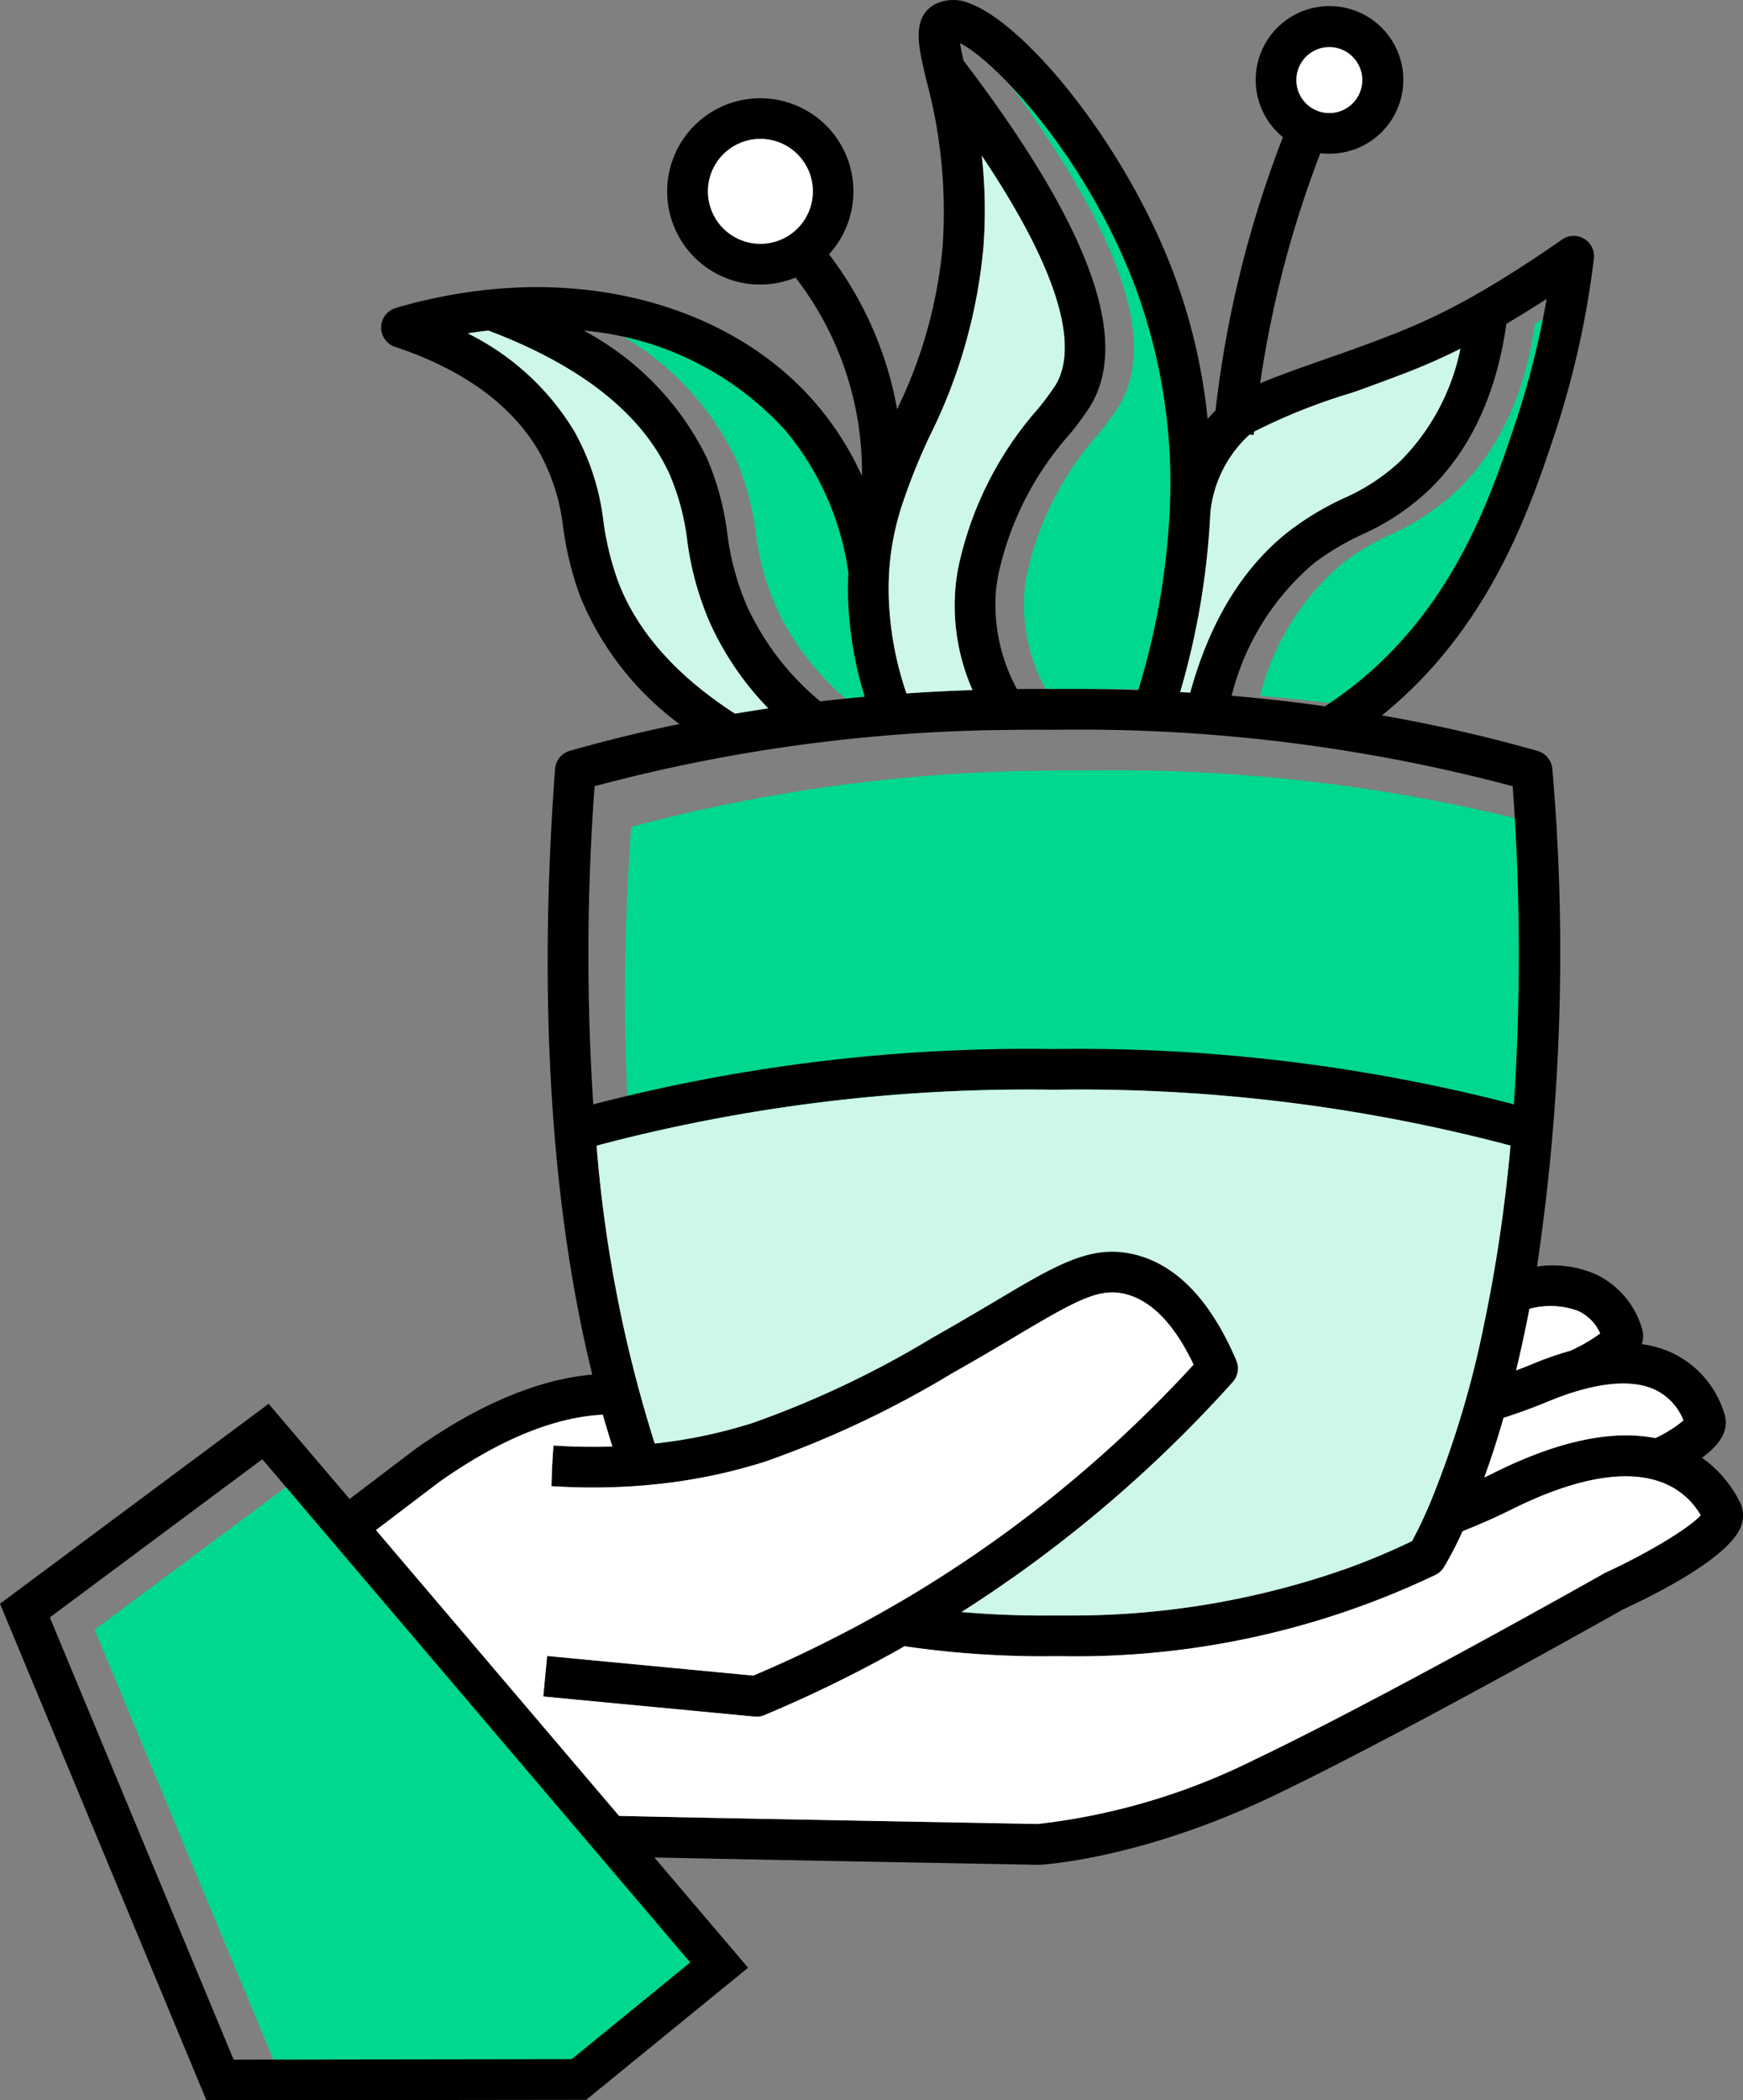
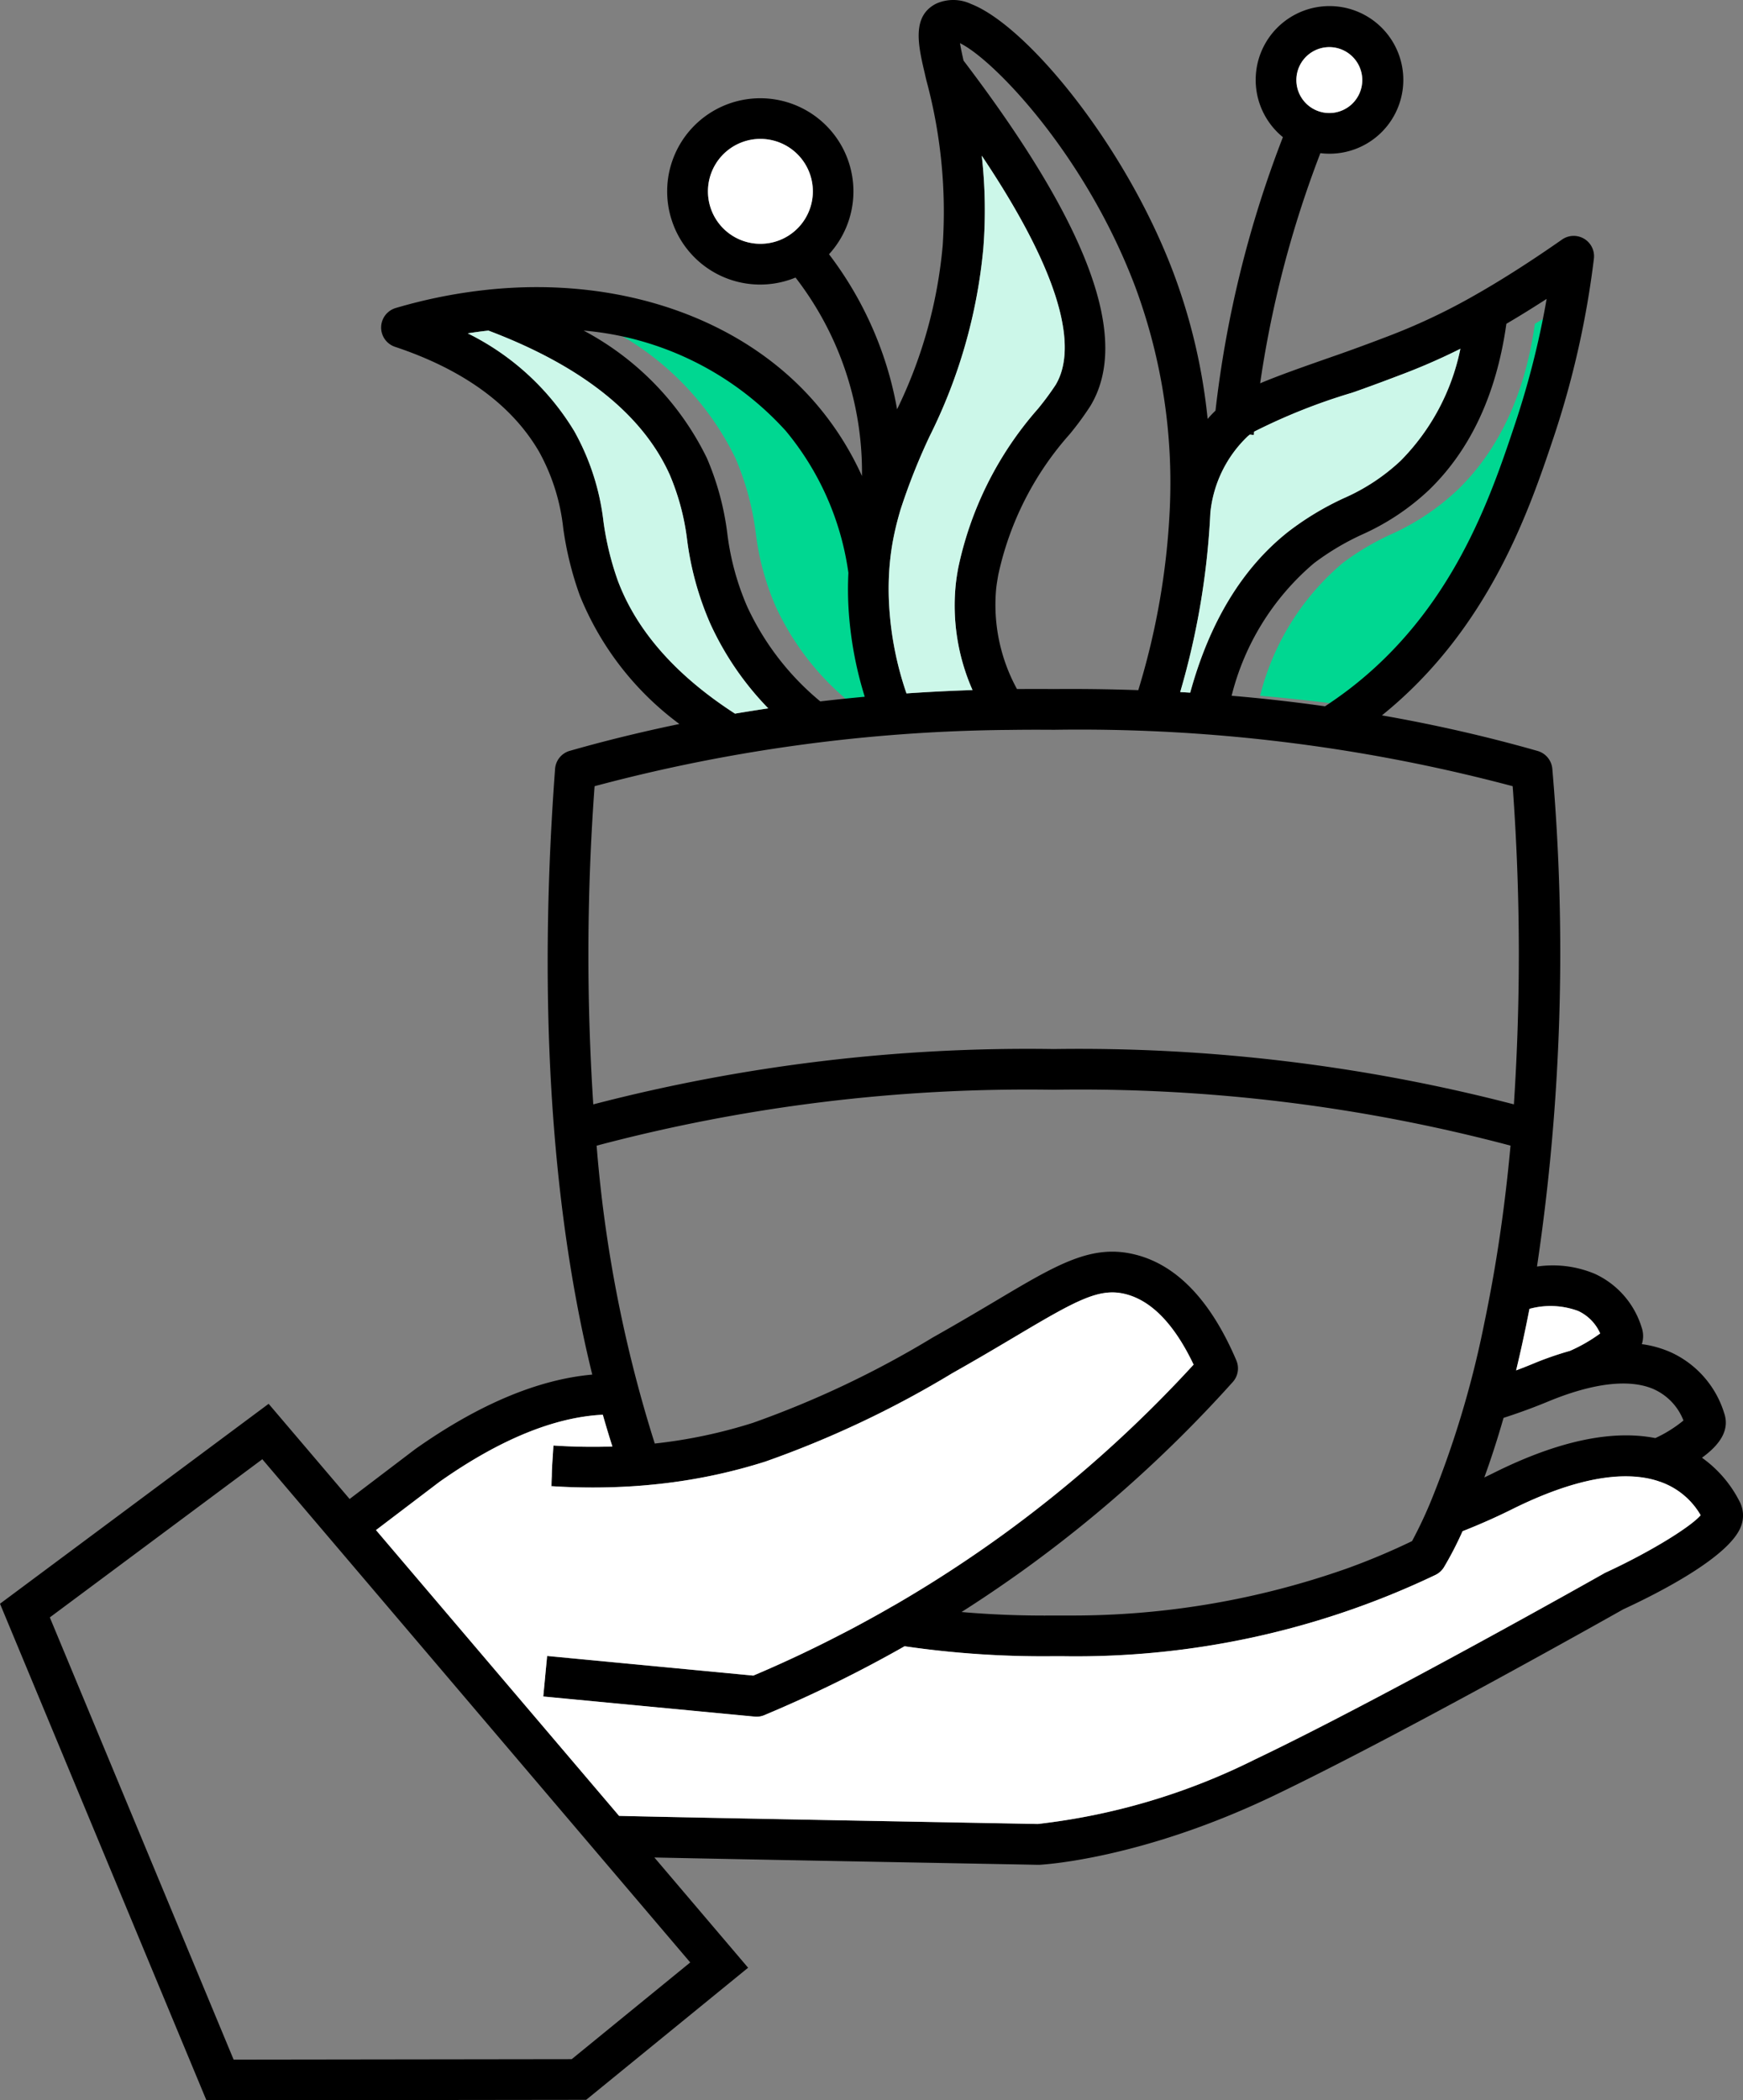
<svg xmlns="http://www.w3.org/2000/svg" width="118.939" height="143.319" viewBox="0 0 118.939 143.319">
  <rect x="0" y="0" width="118.939" height="143.319" fill="#808080" stroke="none" />
  <g id="Illo-Plant" transform="translate(0 0.003)">
    <g id="Group_7428" data-name="Group 7428" transform="translate(0 -0.003)">
-       <path id="Path_22190" data-name="Path 22190" d="M66.93,395.937l-8.086,6.6-23.072.031L23.23,372.393l14.5-10.793Z" transform="translate(-16.78 -261.193)" fill="#00d791" />
      <path id="Path_22191" data-name="Path 22191" d="M331.167,73.45a58.575,58.575,0,0,1-2.135,8.466c-1.7,5.1-4.282,12.809-11.448,18.249-.508.383-1.025.747-1.541,1.086q-3.145-.446-6.373-.719a17.363,17.363,0,0,1,5.615-9.041,17.594,17.594,0,0,1,3.274-1.955,16.376,16.376,0,0,0,4.579-3.046c2.835-2.743,4.609-6.553,5.281-11.34.886-.519,1.8-1.086,2.749-1.7Z" transform="translate(-223.683 -53.054)" fill="#00d791" />
-       <path id="Path_22192" data-name="Path 22192" d="M257.231,42.507a50,50,0,0,1-2.144,12.243q-2.857-.1-5.764-.075c-.841-.008-1.677-.006-2.513,0a11.975,11.975,0,0,1-1.419-6.861c.042-.361.092-.636.139-.914a21.1,21.1,0,0,1,4.884-9.624,20.294,20.294,0,0,0,1.413-1.93c2.743-4.57-.089-12.279-8.663-23.555a0,0,0,0,0,0,0c-.081-.358-.18-.816-.242-1.188,2.269,1.1,8.561,7.583,11.982,16.683A38.438,38.438,0,0,1,257.231,42.507Z" transform="translate(-175.468 -7.656)" fill="#00d791" />
      <path id="Path_22193" data-name="Path 22193" d="M169.612,106.21q-1.529.142-3.035.317h0a18.415,18.415,0,0,1-4.979-6.461,18.011,18.011,0,0,1-1.363-5.006,18.891,18.891,0,0,0-1.394-5.14,19.566,19.566,0,0,0-8.408-8.7A21.019,21.019,0,0,1,164.2,88.037a19.293,19.293,0,0,1,4.3,9.719s0,0,0,.006a22.311,22.311,0,0,0,.011,2.435,25.329,25.329,0,0,0,1.105,6.014Z" transform="translate(-108.66 -58.667)" fill="#00d791" />
-       <path id="Path_22194" data-name="Path 22194" d="M216.755,214.883a118.077,118.077,0,0,0-31.394-3.774,117.748,117.748,0,0,0-31.427,3.776,156.982,156.982,0,0,1,.089-21.708l.217-.061.058-.014a113.117,113.117,0,0,1,27.692-3.765h.139q1.608-.025,3.232-.011a114.927,114.927,0,0,1,31.044,3.779c.089.022.178.047.267.072a156.464,156.464,0,0,1,.083,21.708Z" transform="translate(-110.951 -136.751)" fill="#00d791" />
      <path id="Path_22195" data-name="Path 22195" d="M118.727,102.5a8.216,8.216,0,0,0-2.588-3.032c1.194-.869,1.919-1.869,1.516-3.041a6.738,6.738,0,0,0-3.618-4.143,7.211,7.211,0,0,0-2-.566,1.8,1.8,0,0,0-.022-1.163,5.933,5.933,0,0,0-3.179-3.632,7.417,7.417,0,0,0-3.954-.5,145.392,145.392,0,0,0,1.047-33.948,1.394,1.394,0,0,0-1-1.233c-.417-.119-.83-.236-1.244-.347q-4.577-1.241-9.385-2.083c7.353-5.928,10.091-14.117,11.748-19.068a62.076,62.076,0,0,0,2.716-12.093,1.389,1.389,0,0,0-2.174-1.308c-2.019,1.413-3.935,2.641-5.692,3.651-.036.019-.075.039-.108.061a42.1,42.1,0,0,1-6.3,2.974c-1.7.65-2.882,1.063-3.1,1.141-2.355.822-4.085,1.427-5.4,1.983.325-2.241.758-4.471,1.288-6.667A72.786,72.786,0,0,1,90.1,10.447a4.908,4.908,0,0,0,.611.039,5.037,5.037,0,1,0-3.168-1.13,75.122,75.122,0,0,0-4.6,18.66c-.186.178-.367.369-.536.566a39.765,39.765,0,0,0-2.319-9.932C76.815,9.938,70.093,1.761,66.266.27a2.844,2.844,0,0,0-2.38-.025c-1.7.858-1.227,2.868-.769,4.812a.063.063,0,0,1,0,.011l.1.422a34.384,34.384,0,0,1,1.111,11.254,31.91,31.91,0,0,1-3.113,11.182,24.031,24.031,0,0,0-.894-3.513,24.584,24.584,0,0,0-3.751-7.067,6.355,6.355,0,1,0-10.7-2.227,6.339,6.339,0,0,0,8.077,3.946c.114-.039.228-.083.339-.128A21.7,21.7,0,0,1,58.819,32.48,20.647,20.647,0,0,0,55.7,27.565c-4.954-5.8-13.289-8.722-22.3-7.811-.033,0-.064.006-.1.011a35.03,35.03,0,0,0-6.295,1.25,1.388,1.388,0,0,0-.047,2.649c4.662,1.555,7.969,3.962,9.827,7.156a13.838,13.838,0,0,1,1.649,5.223,22.721,22.721,0,0,0,1.13,4.584A20.4,20.4,0,0,0,46.36,49.4q-3.174.658-6.245,1.488l-.061.017c-.394.108-.786.217-1.177.328a1.386,1.386,0,0,0-1,1.233c-1.413,19,.367,32.513,2.538,41.329-3.7.33-7.755,2.033-12.062,5.073l-.042.031-4.454,3.385-3.038-3.571-2.488-2.924L0,109.431l14.086,33.884L40,143.282l11.049-9.013-6.395-7.522c7.53.158,25.263.48,26.165.5h.094c.278-.014,6.933-.389,15.911-4.673,8.513-4.068,22.975-12.215,23.949-12.765,2.216-1.022,7.3-3.568,8.044-5.7a2.04,2.04,0,0,0-.089-1.608ZM90.713,3.213A2.248,2.248,0,1,1,88.463,5.46,2.249,2.249,0,0,1,90.713,3.213ZM53.052,16.439A3.58,3.58,0,0,1,48.5,14.217a3.582,3.582,0,0,1,2.221-4.548,3.536,3.536,0,0,1,1.161-.194,3.579,3.579,0,0,1,1.166,6.964Zm59.841,78.373a3.872,3.872,0,0,1,1.983,2.116,8.862,8.862,0,0,1-1.919,1.2c-2.985-.586-6.686.211-11.026,2.374-.211.106-.428.211-.644.311.428-1.177.872-2.53,1.313-4.065,1.05-.339,2.074-.714,3.049-1.119,3.093-1.28,5.6-1.563,7.244-.819Zm-28.525-1.98c-1.735-4.071-4.046-6.5-6.867-7.217-2.979-.761-5.317.628-9.557,3.152-1.236.733-2.635,1.563-4.3,2.5a66.471,66.471,0,0,1-12.273,5.823A34.382,34.382,0,0,1,44.68,98.5a91.321,91.321,0,0,1-3.968-20.326,114.723,114.723,0,0,1,31.2-3.815,114.458,114.458,0,0,1,31.163,3.812c-.3,3.3-.711,6.278-1.18,8.949h0q-.3,1.691-.619,3.213a67.132,67.132,0,0,1-3.588,11.987,29.693,29.693,0,0,1-1.333,2.838A46.507,46.507,0,0,1,91.984,107a56.283,56.283,0,0,1-19.009,3.235c-.361,0-.725,0-1.088,0q-3.207.029-6.273-.239,1.67-1.062,3.293-2.2.575-.4,1.141-.811A89.46,89.46,0,0,0,84.123,94.3a1.389,1.389,0,0,0,.244-1.469Zm20-3.524a5.442,5.442,0,0,1,3.321.144,3.04,3.04,0,0,1,1.5,1.536,10.886,10.886,0,0,1-2.077,1.194h-.006a22.267,22.267,0,0,0-2.527.883c-.369.153-.744.3-1.127.444q.471-1.949.911-4.2Zm-1.577-67.216c.886-.519,1.8-1.086,2.749-1.7a58.572,58.572,0,0,1-2.135,8.466c-1.7,5.1-4.282,12.809-11.448,18.249-.508.383-1.025.747-1.541,1.086q-3.145-.446-6.373-.719a17.364,17.364,0,0,1,5.615-9.041,17.593,17.593,0,0,1,3.274-1.955,16.376,16.376,0,0,0,4.579-3.046c2.835-2.743,4.609-6.553,5.281-11.34ZM82.588,35.07s0-.022,0-.033a8.348,8.348,0,0,1,2.568-5.281c.042-.033.083-.067.128-.1a3.2,3.2,0,0,1,.294-.2,40.217,40.217,0,0,1,6.711-2.666c.225-.078,1.444-.505,3.179-1.169A42.711,42.711,0,0,0,99.654,23.8a15.154,15.154,0,0,1-4.076,7.636A13.657,13.657,0,0,1,91.7,33.993a19.81,19.81,0,0,0-3.751,2.257c-3.14,2.463-5.4,6.164-6.728,11.012-.228-.014-.455-.028-.683-.039A52.46,52.46,0,0,0,82.588,35.07Zm-5.1-15.447a38.438,38.438,0,0,1,2.33,15.225,50,50,0,0,1-2.144,12.243q-2.857-.1-5.764-.075c-.841-.008-1.677-.006-2.513,0a11.975,11.975,0,0,1-1.419-6.861c.042-.361.092-.636.139-.914A21.1,21.1,0,0,1,73,29.617a20.293,20.293,0,0,0,1.413-1.93c2.743-4.57-.089-12.279-8.663-23.555a0,0,0,0,0,0,0c-.081-.358-.18-.816-.242-1.188,2.269,1.1,8.561,7.583,11.982,16.683ZM60.671,39.088a17.384,17.384,0,0,1,.444-3.057c.089-.386.2-.791.33-1.241h0a42.606,42.606,0,0,1,1.994-5.029,36.087,36.087,0,0,0,3.66-12.8,33.217,33.217,0,0,0-.106-6.339c6.192,9.244,6.267,13.595,5.04,15.638A19.142,19.142,0,0,1,70.823,27.9a23.826,23.826,0,0,0-5.44,10.876c-.053.292-.111.625-.161,1.072a14.274,14.274,0,0,0,1.141,7.239q-2.27.075-4.507.228a22.338,22.338,0,0,1-1.18-5.945,19.489,19.489,0,0,1-.006-2.277Zm-7.078-9.721a19.293,19.293,0,0,1,4.3,9.719s0,0,0,.006a22.311,22.311,0,0,0,.011,2.435,25.33,25.33,0,0,0,1.105,6.014q-1.529.142-3.035.317h0A18.415,18.415,0,0,1,50.992,41.4a18.011,18.011,0,0,1-1.363-5.006,18.891,18.891,0,0,0-1.394-5.14,19.566,19.566,0,0,0-8.408-8.7,21.019,21.019,0,0,1,13.767,6.817ZM42.167,39.647a20.008,20.008,0,0,1-.989-4.062,16.516,16.516,0,0,0-1.991-6.162,17.6,17.6,0,0,0-7.272-6.678c.472-.075.941-.139,1.411-.189h0c6.35,2.4,10.513,5.706,12.373,9.835a16.408,16.408,0,0,1,1.186,4.443,20.831,20.831,0,0,0,1.572,5.7,20.483,20.483,0,0,0,3.965,5.8q-1.141.171-2.269.361h0c-4.01-2.588-6.695-5.628-7.986-9.047Zm-1.594,14,.217-.061.058-.014a113.117,113.117,0,0,1,27.692-3.765h.139q1.608-.025,3.232-.011a114.928,114.928,0,0,1,31.044,3.779c.089.022.178.047.267.072a156.462,156.462,0,0,1,.083,21.708,118.077,118.077,0,0,0-31.394-3.774,117.748,117.748,0,0,0-31.427,3.776,156.981,156.981,0,0,1,.089-21.708ZM47.1,133.908l-8.086,6.6-23.072.031L3.4,110.364,17.9,99.571Zm62.462-26.6c-.033.017-.069.033-.1.053-.15.086-15.147,8.558-23.83,12.7a44.308,44.308,0,0,1-14.814,4.4c-1.288-.025-23.938-.436-28.57-.553L25.657,104.405l4.315-3.279c4.087-2.885,7.841-4.429,11.162-4.593q.329,1.154.655,2.169c-1.319.044-2.663.022-4.023-.067l-.089,1.386-.044,1.388a42.993,42.993,0,0,0,5.106.031c.491-.025.98-.061,1.466-.106s.961-.094,1.436-.155a37.188,37.188,0,0,0,6.575-1.444,68.725,68.725,0,0,0,12.79-6.048c1.694-.952,3.107-1.794,4.357-2.535,4.151-2.469,5.678-3.3,7.453-2.846s3.329,2.069,4.634,4.809a86.842,86.842,0,0,1-13.028,11.618q-2.445,1.77-5.012,3.371c-.73.453-1.469.9-2.213,1.333-.117.067-.236.136-.355.2q-.766.446-1.538.866c-.633.35-1.266.689-1.908,1.016q-2.936,1.524-5.989,2.816L37.336,113l-.131,1.361v.022l-.133,1.383,14.417,1.372a1.073,1.073,0,0,0,.133.008,1.369,1.369,0,0,0,.536-.108,88.785,88.785,0,0,0,9.569-4.7,65.436,65.436,0,0,0,10.16.68c.208,0,.414,0,.622,0a56.927,56.927,0,0,0,25.454-5.553,1.388,1.388,0,0,0,.561-.505,23.307,23.307,0,0,0,1.277-2.471q1.8-.712,3.368-1.494c4.2-2.091,7.617-2.724,10.032-1.91a.045.045,0,0,1,.025.008,5.129,5.129,0,0,1,2.824,2.3c-.741.85-3.585,2.577-6.492,3.915Z" transform="translate(0 0.003)" />
-       <path id="Path_22196" data-name="Path 22196" d="M307.444,106.08c-.008.075-.014.153-.022.228l-.272-.025A3.2,3.2,0,0,1,307.444,106.08Z" transform="translate(-221.863 -76.624)" />
+       <path id="Path_22196" data-name="Path 22196" d="M307.444,106.08c-.008.075-.014.153-.022.228l-.272-.025Z" transform="translate(-221.863 -76.624)" />
      <path id="Path_22197" data-name="Path 22197" d="M407.705,364.038l-.017.008-.008-.017A.082.082,0,0,1,407.705,364.038Z" transform="translate(-294.479 -262.948)" />
-       <path id="Path_22198" data-name="Path 22198" d="M208.982,271.587c-.3,3.3-.711,6.278-1.18,8.949h0q-.3,1.691-.619,3.213a67.133,67.133,0,0,1-3.588,11.987,29.686,29.686,0,0,1-1.333,2.838,46.509,46.509,0,0,1-4.371,1.844,56.282,56.282,0,0,1-19.009,3.235c-.361,0-.725,0-1.088,0q-3.207.029-6.273-.239,1.67-1.062,3.293-2.2.575-.4,1.141-.811a89.46,89.46,0,0,0,14.075-12.681,1.389,1.389,0,0,0,.244-1.469c-1.735-4.071-4.046-6.5-6.867-7.217-2.979-.761-5.317.628-9.557,3.152-1.236.733-2.635,1.563-4.3,2.5a66.469,66.469,0,0,1-12.273,5.823,34.382,34.382,0,0,1-6.692,1.408,91.323,91.323,0,0,1-3.968-20.326,114.721,114.721,0,0,1,31.2-3.815A114.458,114.458,0,0,1,208.982,271.587Z" transform="translate(-105.908 -193.416)" fill="#ccf7e9" />
      <g id="Group_7427" data-name="Group 7427" transform="translate(25.657 88.191)">
        <path id="Path_22199" data-name="Path 22199" d="M182.793,332.809c-.741.85-3.585,2.577-6.492,3.915-.033.017-.069.033-.1.053-.15.086-15.147,8.558-23.83,12.7a44.309,44.309,0,0,1-14.814,4.4c-1.288-.025-23.938-.436-28.57-.553L92.4,333.823l4.315-3.279c4.087-2.885,7.841-4.429,11.162-4.593q.329,1.154.655,2.169c-1.319.044-2.663.022-4.023-.067l-.089,1.386-.092,1.386.047,0a42.988,42.988,0,0,0,5.106.031c.491-.025.98-.061,1.466-.106s.961-.094,1.436-.155a37.189,37.189,0,0,0,6.575-1.444,68.725,68.725,0,0,0,12.79-6.048c1.694-.952,3.107-1.794,4.357-2.535,4.151-2.468,5.678-3.3,7.453-2.846s3.329,2.069,4.634,4.809a86.844,86.844,0,0,1-13.028,11.618q-2.445,1.77-5.012,3.371c-.73.453-1.469.9-2.213,1.333-.117.067-.236.136-.355.2q-.766.446-1.538.866c-.633.35-1.266.689-1.908,1.016q-2.936,1.524-5.989,2.816l-14.07-1.341-.131,1.361v.022l-.133,1.383,14.417,1.372a1.073,1.073,0,0,0,.133.008,1.369,1.369,0,0,0,.536-.108,88.787,88.787,0,0,0,9.569-4.7,65.439,65.439,0,0,0,10.16.68c.208,0,.414,0,.622,0a56.927,56.927,0,0,0,25.454-5.553,1.388,1.388,0,0,0,.561-.505,23.3,23.3,0,0,0,1.277-2.471q1.8-.712,3.368-1.494c4.2-2.091,7.617-2.724,10.032-1.91l.008.017.017-.008A5.129,5.129,0,0,1,182.793,332.809Z" transform="translate(-92.4 -317.605)" fill="#fff" />
        <path id="Path_22200" data-name="Path 22200" d="M135.452,360.22l-.044,1.388-.047,0Z" transform="translate(-123.431 -348.387)" fill="#fff" />
      </g>
      <path id="Path_22201" data-name="Path 22201" d="M309.15,85.72a15.154,15.154,0,0,1-4.076,7.636,13.658,13.658,0,0,1-3.882,2.557,19.809,19.809,0,0,0-3.751,2.257c-3.14,2.463-5.4,6.164-6.728,11.012-.228-.014-.455-.028-.683-.039a52.458,52.458,0,0,0,2.055-12.154.135.135,0,0,0,0-.033,8.349,8.349,0,0,1,2.568-5.281c.042-.033.083-.067.128-.1l.272.025c.008-.075.014-.153.022-.228a40.217,40.217,0,0,1,6.711-2.666c.225-.078,1.444-.505,3.179-1.169a42.71,42.71,0,0,0,4.182-1.819Z" transform="translate(-209.497 -61.917)" fill="#ccf7e9" />
      <path id="Path_22202" data-name="Path 22202" d="M323.085,13.826a2.248,2.248,0,1,1-2.246-2.246A2.25,2.25,0,0,1,323.085,13.826Z" transform="translate(-230.127 -8.364)" fill="#fff" />
      <path id="Path_22203" data-name="Path 22203" d="M178.722,41.094a3.58,3.58,0,0,1-4.548-2.221,3.582,3.582,0,0,1,2.221-4.548,3.536,3.536,0,0,1,1.161-.194,3.579,3.579,0,0,1,1.166,6.964Z" transform="translate(-125.67 -24.652)" fill="#fff" />
      <path id="Path_22204" data-name="Path 22204" d="M229.783,53.9a19.141,19.141,0,0,1-1.211,1.635,23.826,23.826,0,0,0-5.44,10.876c-.053.292-.111.625-.161,1.072a14.274,14.274,0,0,0,1.141,7.239q-2.27.075-4.507.228A22.338,22.338,0,0,1,218.426,69a19.489,19.489,0,0,1-.006-2.277,17.385,17.385,0,0,1,.444-3.057c.089-.386.2-.791.33-1.241h0a42.607,42.607,0,0,1,1.994-5.029,36.087,36.087,0,0,0,3.66-12.8,33.215,33.215,0,0,0-.106-6.339C230.935,47.5,231.01,51.855,229.783,53.9Z" transform="translate(-157.749 -27.635)" fill="#ccf7e9" />
      <path id="Path_22205" data-name="Path 22205" d="M135.449,107.016q-1.141.171-2.269.361h0c-4.01-2.588-6.695-5.628-7.986-9.047a20.009,20.009,0,0,1-.989-4.062,16.516,16.516,0,0,0-1.991-6.162,17.6,17.6,0,0,0-7.272-6.678c.472-.075.941-.139,1.411-.189h0c6.35,2.4,10.513,5.706,12.373,9.835a16.408,16.408,0,0,1,1.186,4.443,20.831,20.831,0,0,0,1.572,5.7,20.482,20.482,0,0,0,3.965,5.8Z" transform="translate(-83.024 -58.681)" fill="#ccf7e9" />
-       <path id="Path_22206" data-name="Path 22206" d="M378.359,342.52a8.865,8.865,0,0,1-1.919,1.2c-2.985-.586-6.686.211-11.026,2.374-.211.106-.428.211-.644.311.428-1.177.872-2.53,1.313-4.065,1.05-.339,2.074-.714,3.049-1.119,3.093-1.28,5.6-1.563,7.244-.819a3.872,3.872,0,0,1,1.983,2.116Z" transform="translate(-263.484 -245.59)" fill="#fff" />
      <path id="Path_22207" data-name="Path 22207" d="M378.327,322.847a10.883,10.883,0,0,1-2.077,1.194h-.006a22.268,22.268,0,0,0-2.527.883c-.369.153-.744.3-1.127.444q.471-1.949.911-4.2a5.442,5.442,0,0,1,3.321.144A3.04,3.04,0,0,1,378.327,322.847Z" transform="translate(-269.132 -231.856)" fill="#fff" />
    </g>
  </g>
</svg>